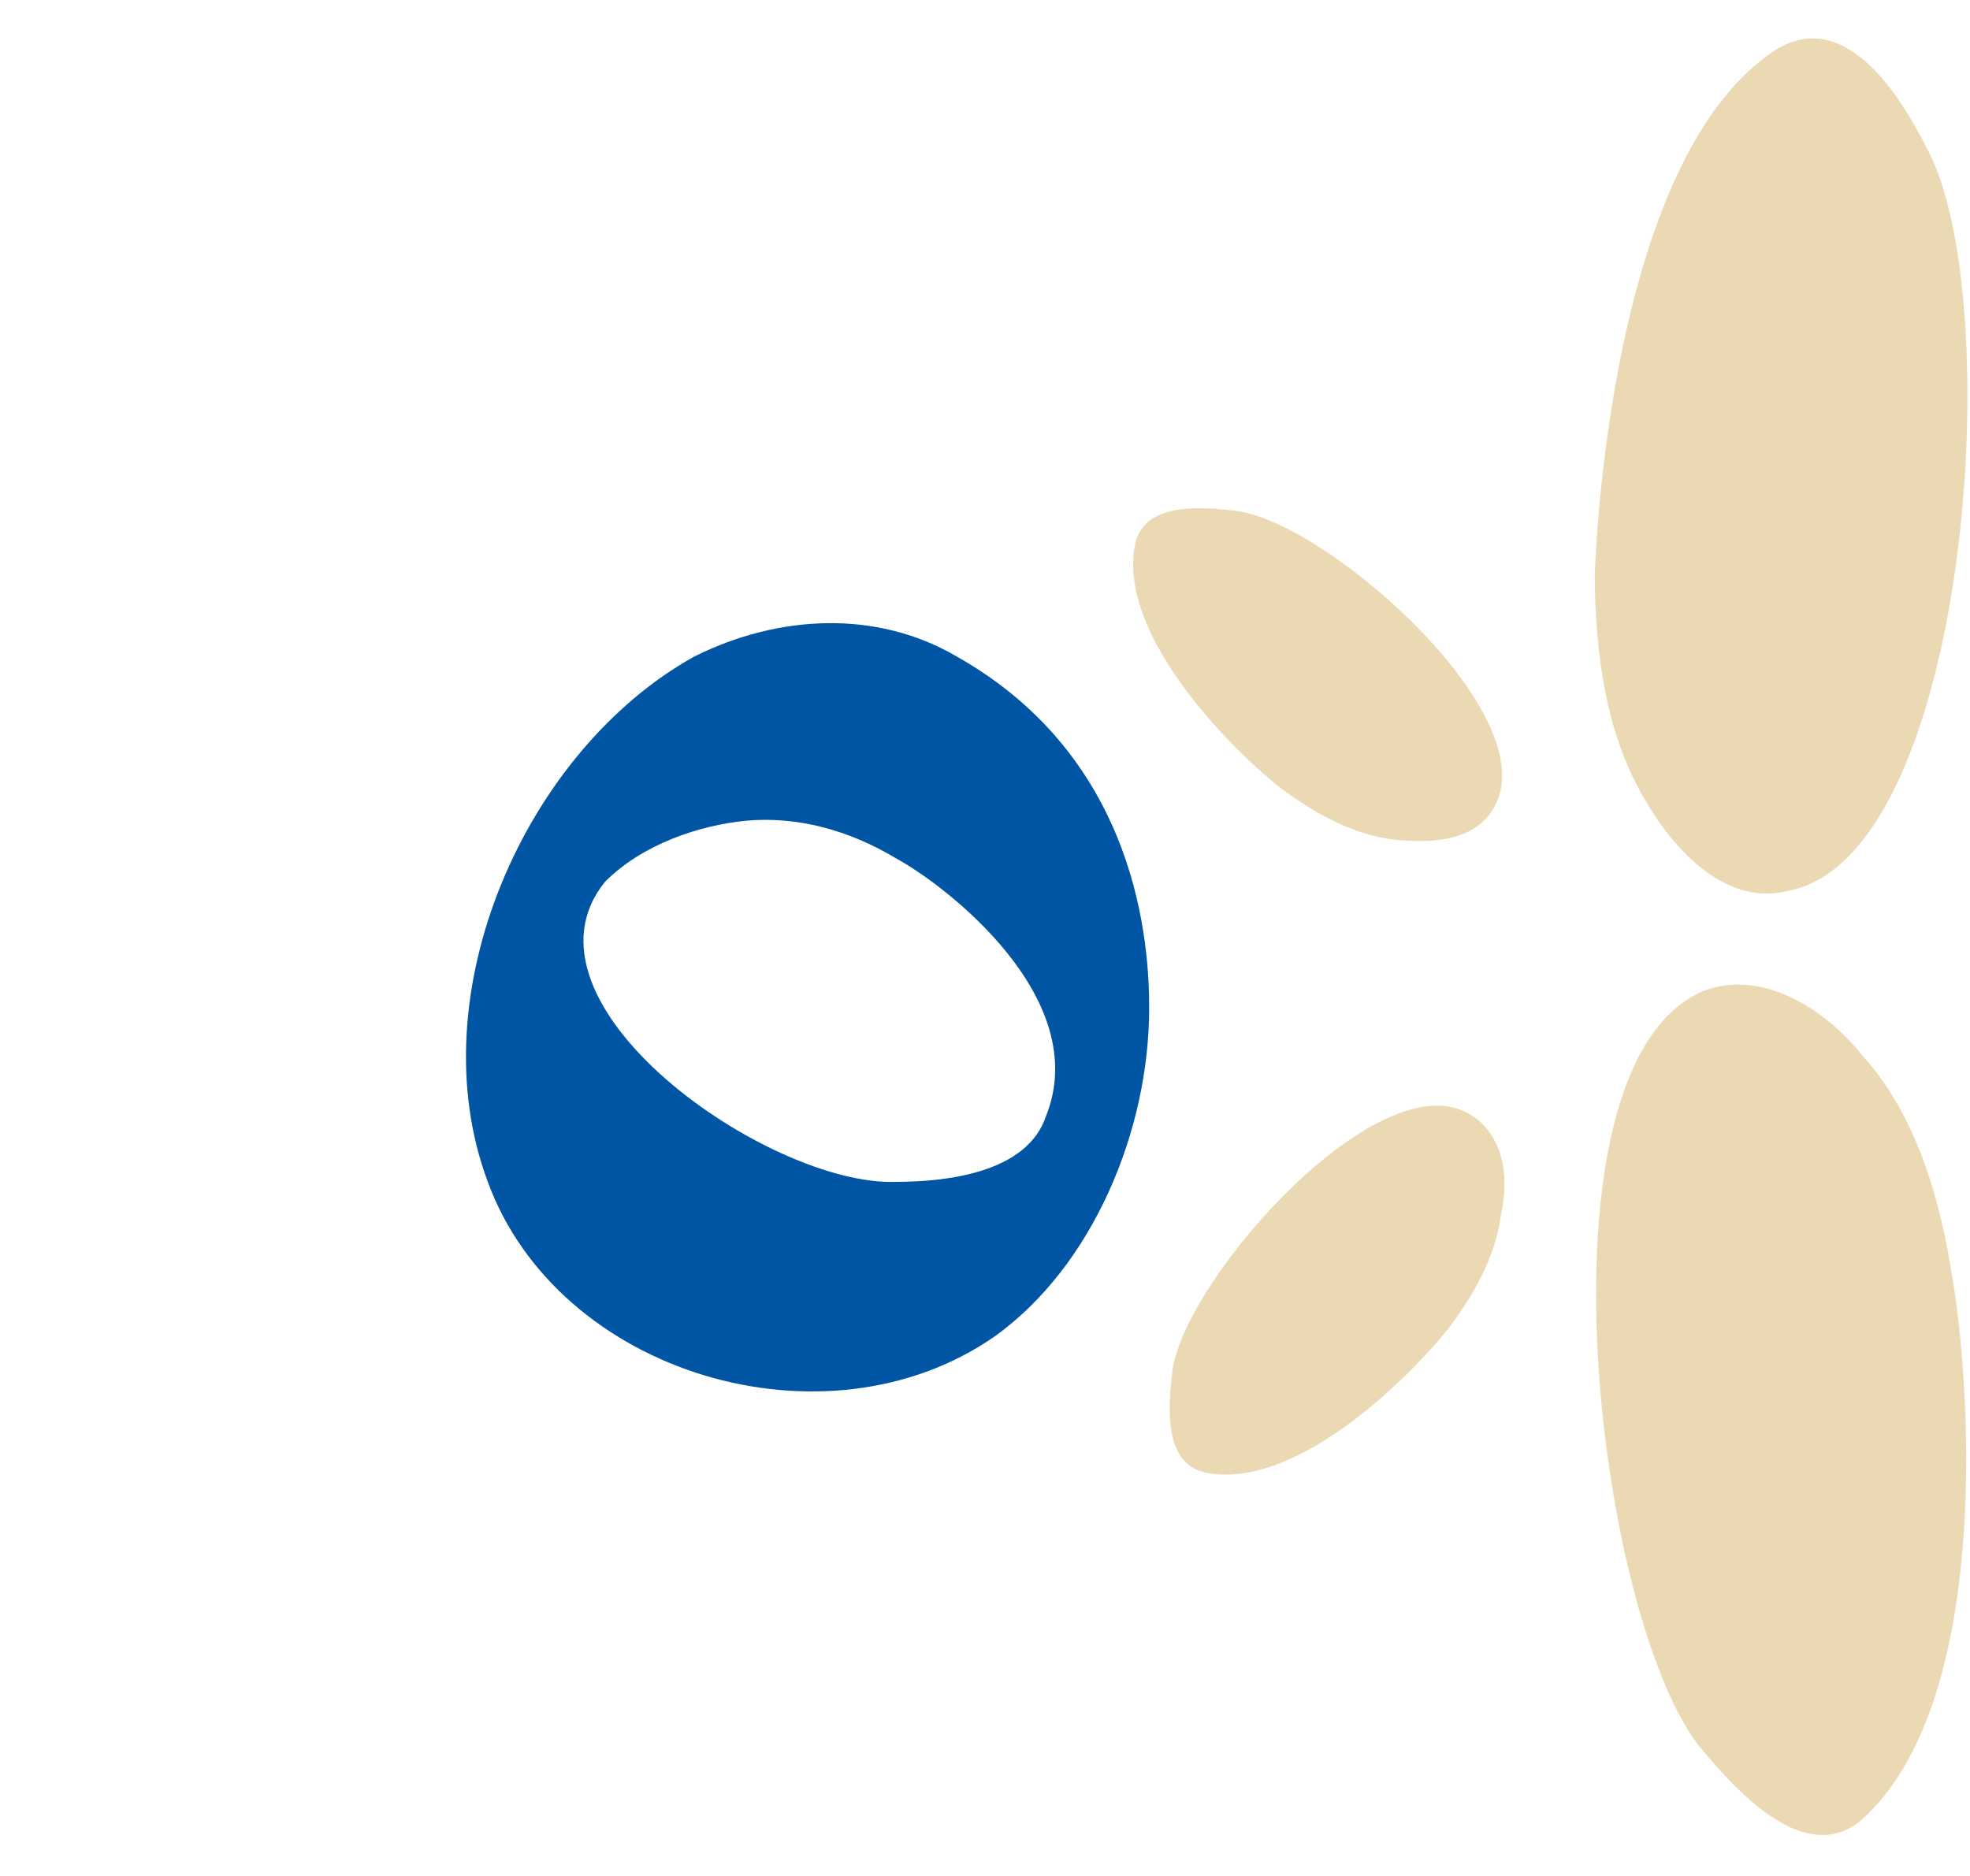
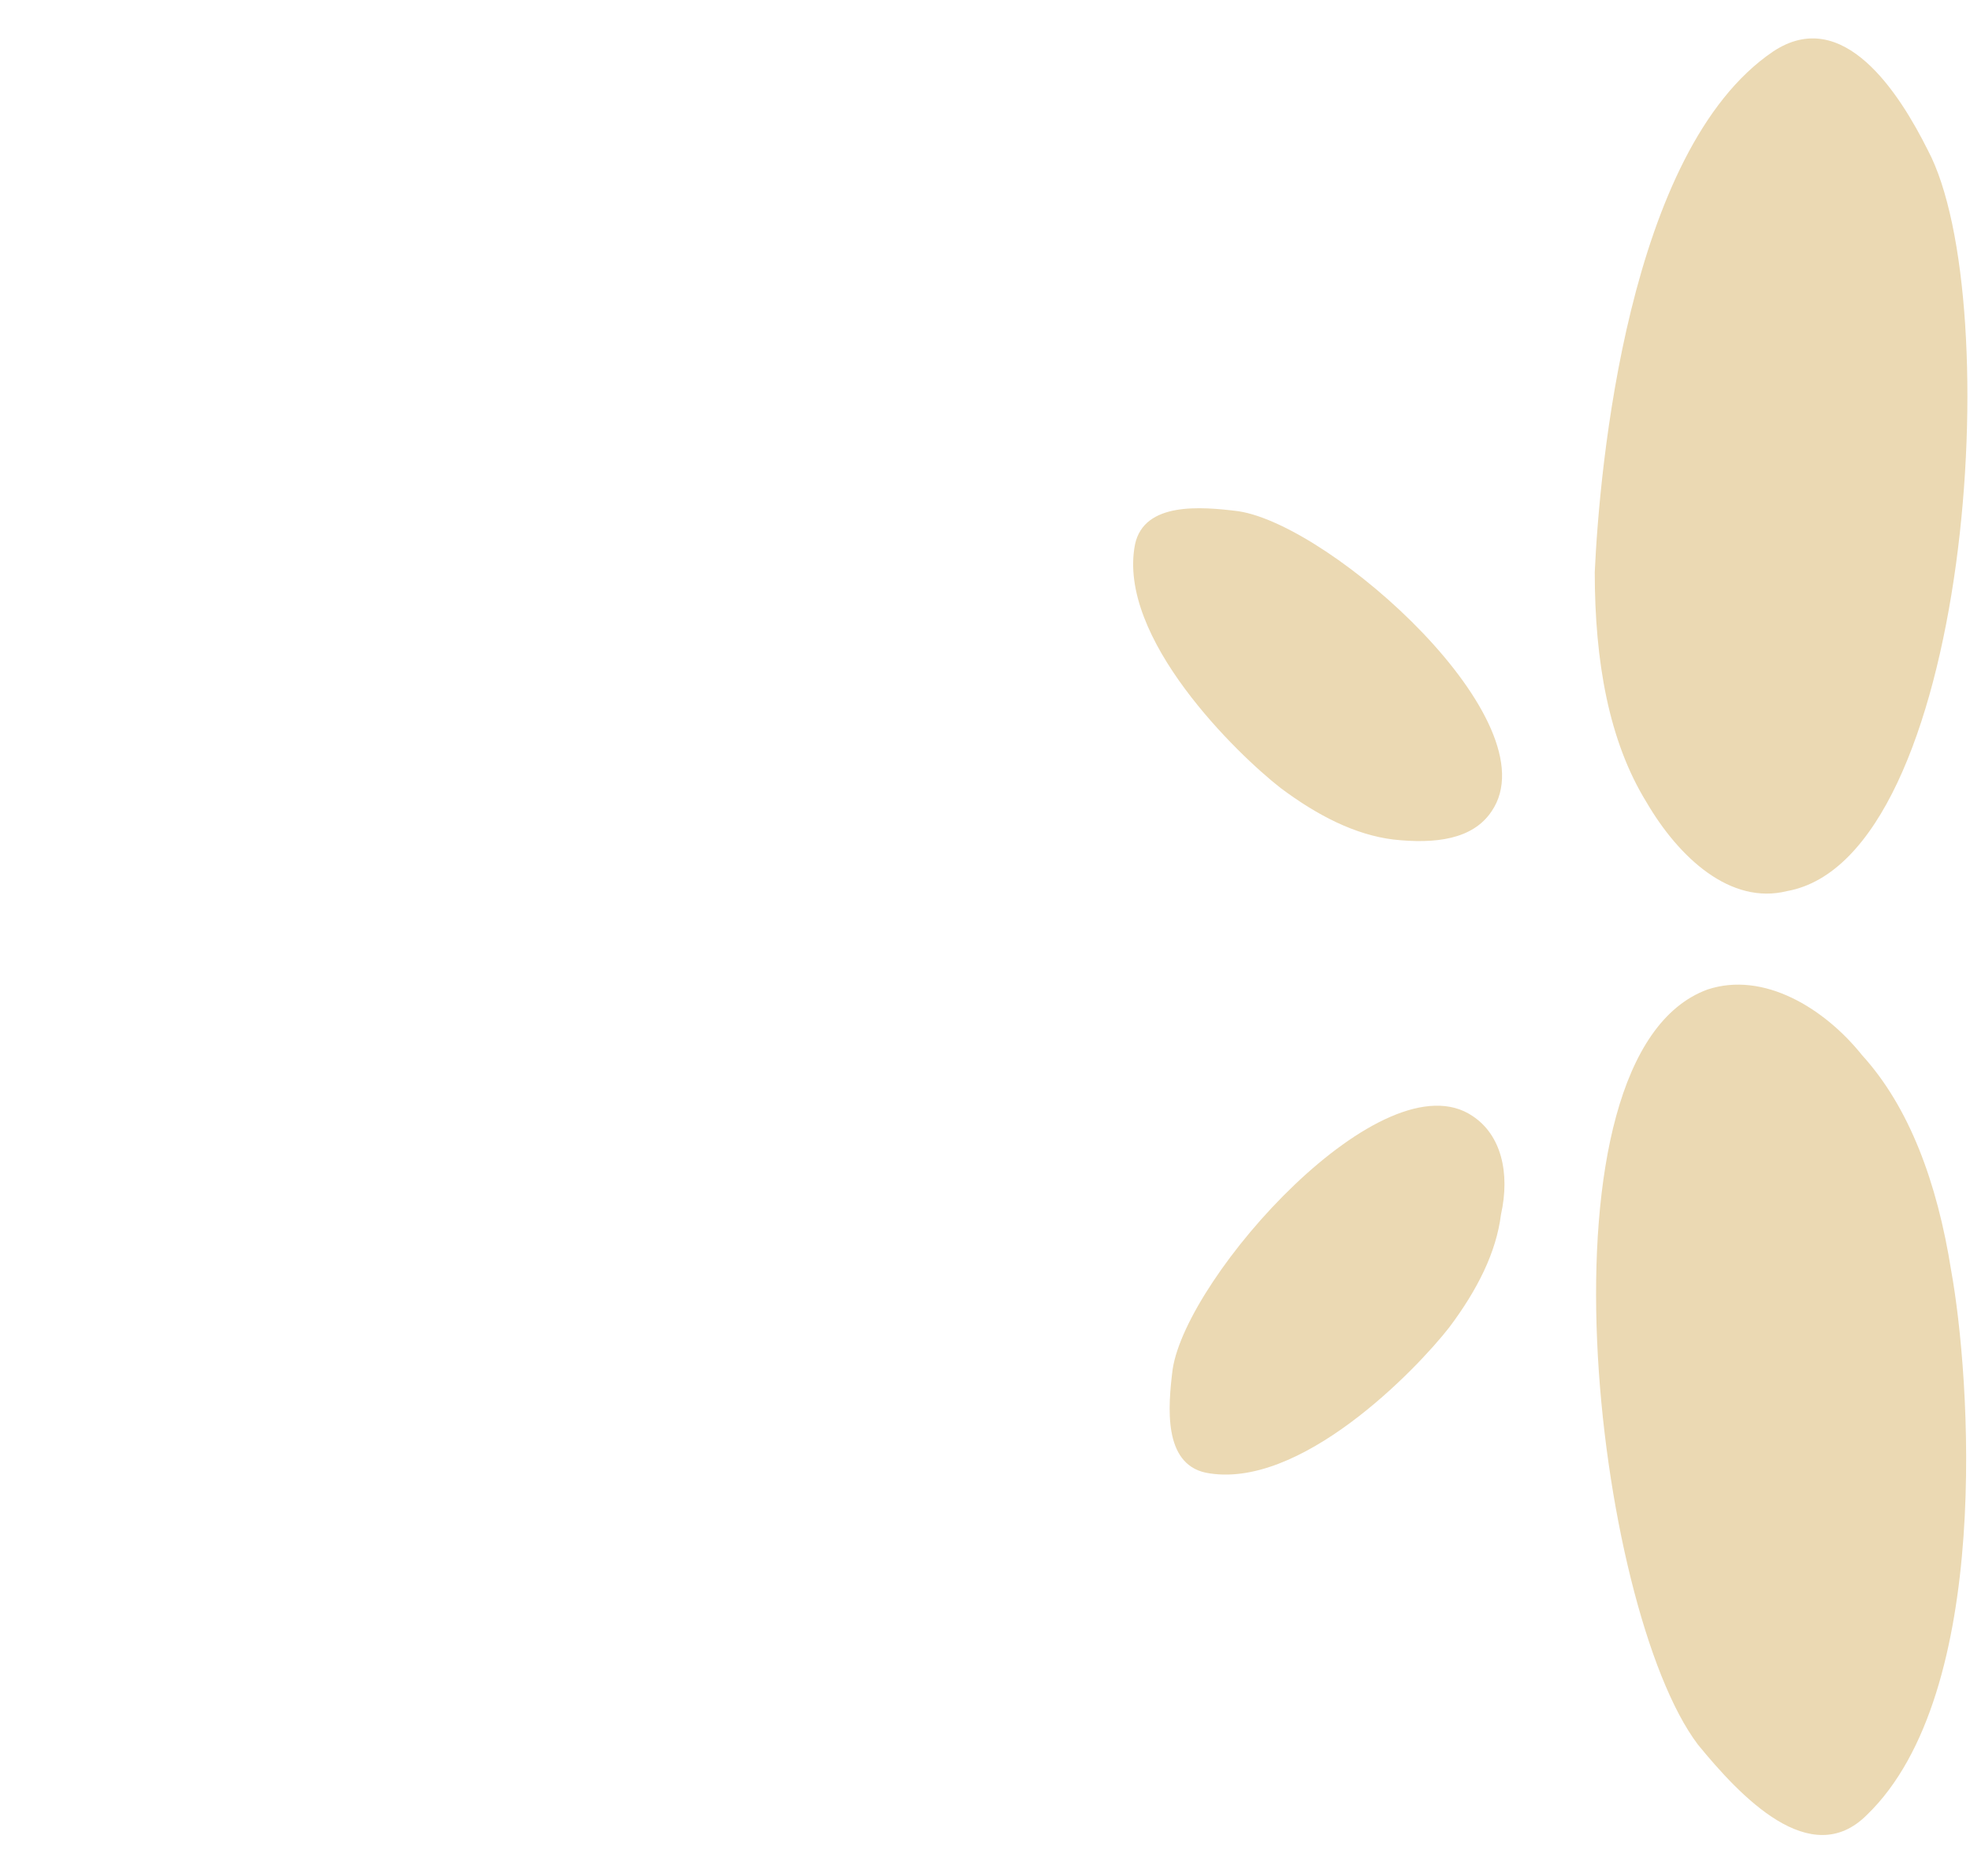
<svg xmlns="http://www.w3.org/2000/svg" version="1.1" id="Ebene_1" viewBox="0 0 42 40">
-   <path fill="#0056a4" d="M10.4 25.2c1.5 4.1 7.2 5.8 10.8 3.3 2.1-1.5 3.3-4.4 3.3-7 0-1.3-.2-5.3-4.1-7.5-1.7-1-3.8-.9-5.6 0-3.6 2-5.9 7.2-4.4 11.2zm5.5-7.7c1.1-.1 2.2.2 3.2.8 1.1.6 4.2 3 3.2 5.5-.4 1.2-2.1 1.4-3.2 1.4-2.7.1-8.3-3.8-6.2-6.4.8-.8 2-1.2 3-1.3z" />
  <path fill="#ebd9b3" d="M36.4 21.1c-3.8 1.4-2.4 13.2-.2 16.1.9 1.1 2.4 2.7 3.6 1.5 2.7-2.6 2.2-9.4 1.8-11.6-.3-1.9-.9-3.5-1.9-4.6-.8-1-2.1-1.8-3.3-1.4zM38.1 19c3.9-.7 4.7-12.6 3-15.8-.6-1.2-1.8-3.1-3.3-2.1-3.1 2.1-3.7 8.9-3.8 11.1 0 1.9.3 3.6 1.1 4.9.7 1.2 1.8 2.2 3 1.9zM31.4 23.8c-1.9-1.3-6.1 3.4-6.4 5.4-.1.8-.2 2 .7 2.2 2 .4 4.5-2.2 5.2-3.1.6-.8 1-1.6 1.1-2.4.2-.9 0-1.7-.6-2.1zM31.8 17.3c1.3-1.9-3.4-6.1-5.4-6.4-.8-.1-2-.2-2.2.7-.4 2 2.2 4.5 3.1 5.2.8.6 1.6 1 2.4 1.1.9.1 1.7 0 2.1-.6z" />
</svg>